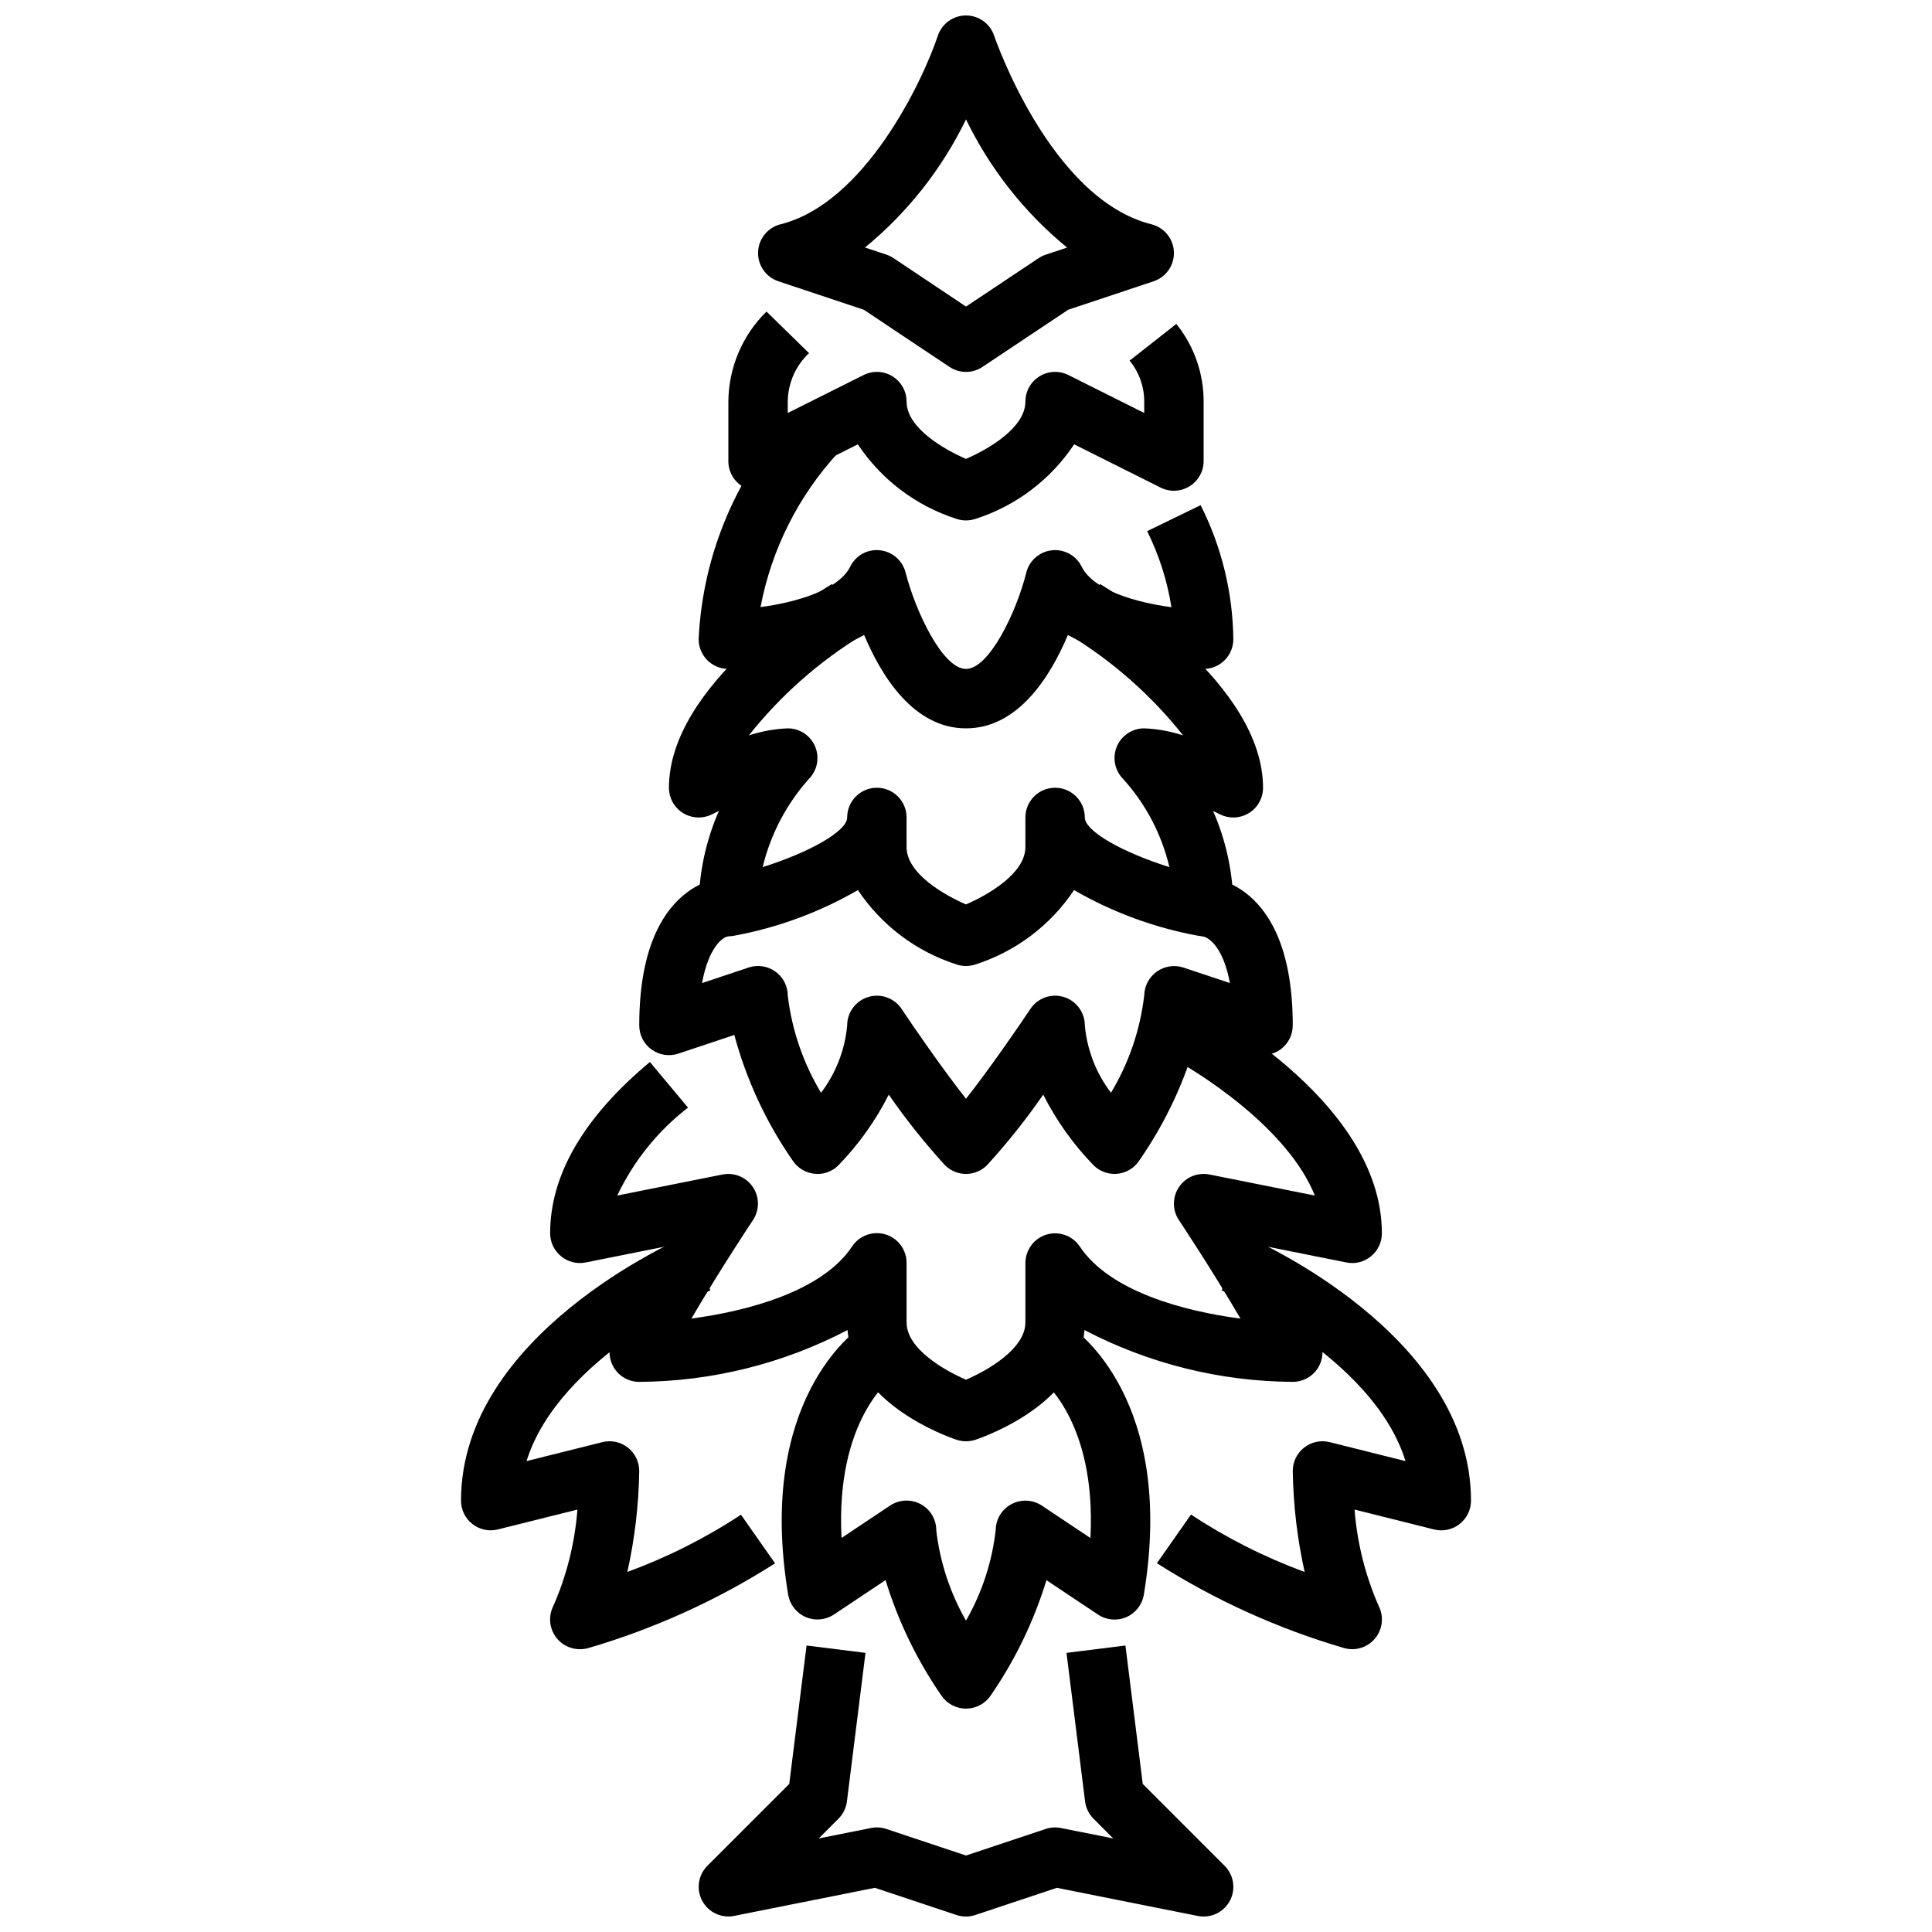
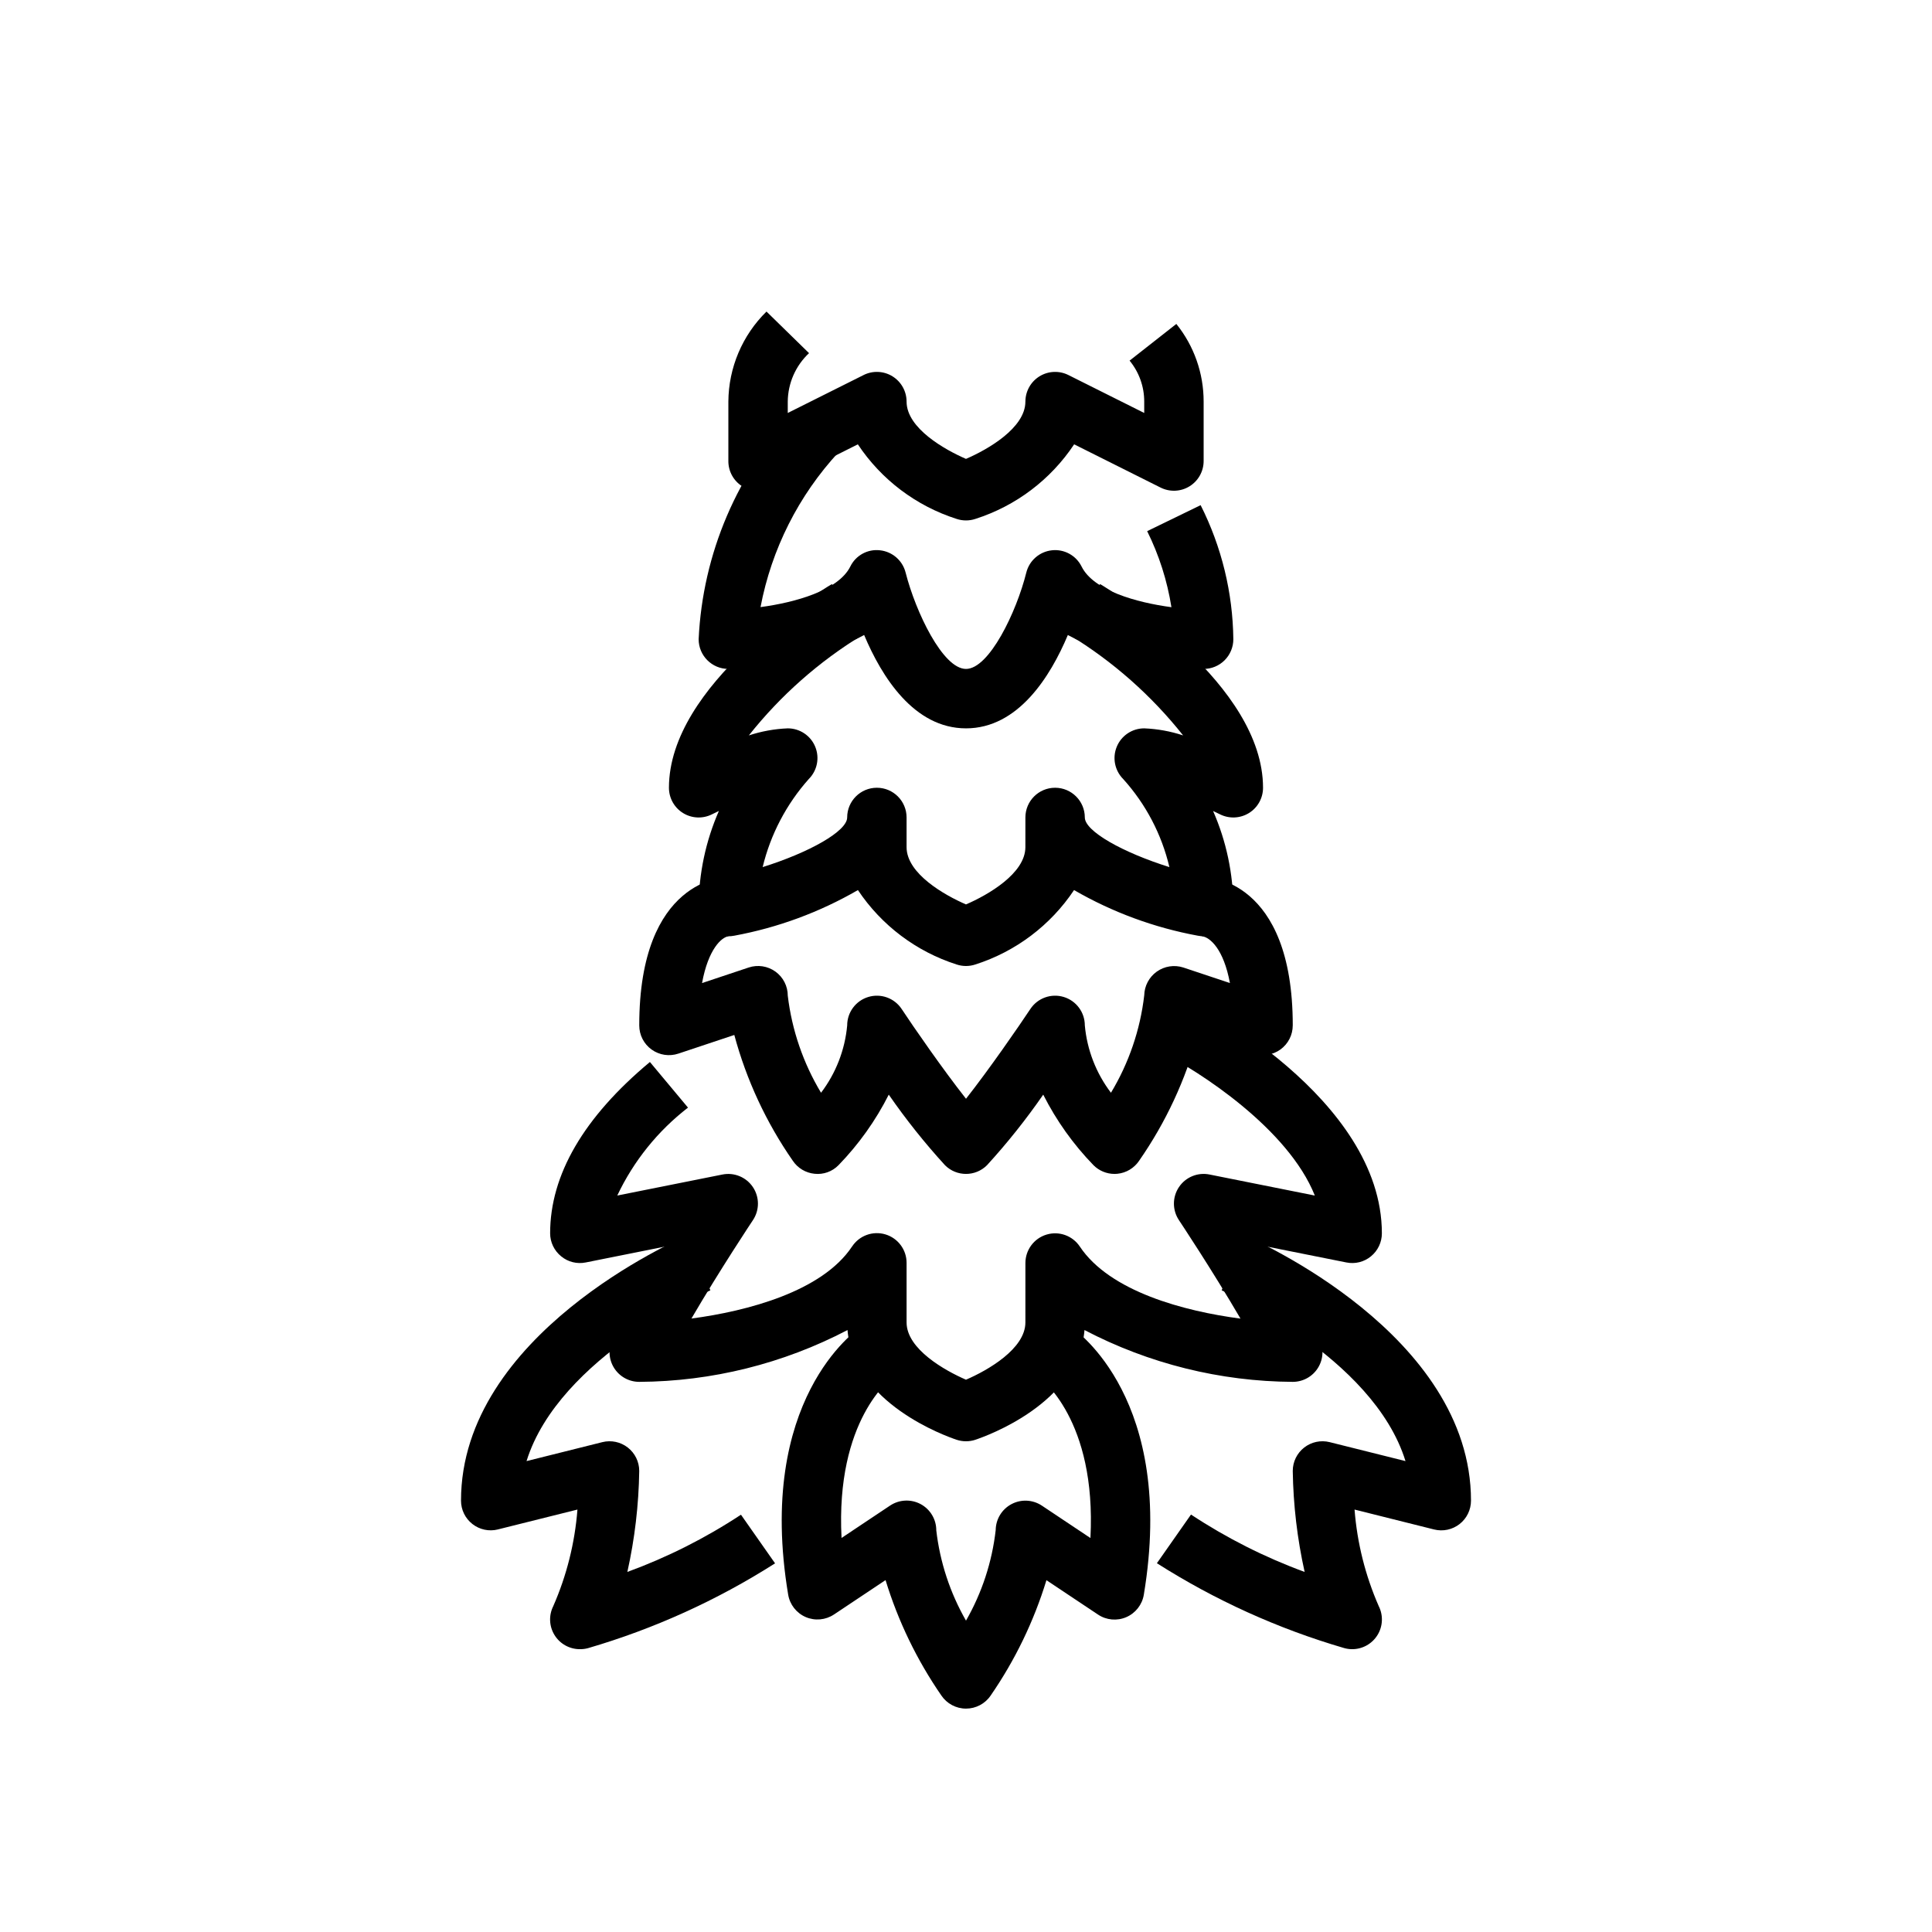
<svg xmlns="http://www.w3.org/2000/svg" width="800px" height="800px" version="1.1" viewBox="144 144 512 512">
  <defs>
    <clipPath id="b">
-       <path d="m344 148.09h112v94.906h-112z" />
-     </clipPath>
+       </clipPath>
    <clipPath id="a">
-       <path d="m329 580h142v71.902h-142z" />
-     </clipPath>
+       </clipPath>
  </defs>
  <g clip-path="url(#b)">
    <path d="m400 242.56c-1.555 0-3.078-0.461-4.371-1.324l-22.734-15.16-22.617-7.535c-3.32-1.105-5.512-4.273-5.375-7.769 0.133-3.5 2.562-6.488 5.961-7.336 22.371-5.598 37.664-37.957 41.672-49.957 1.07-3.211 4.078-5.379 7.465-5.383 3.383 0 6.387 2.168 7.461 5.375 0.148 0.434 14.801 43.242 41.676 49.965 3.394 0.848 5.824 3.836 5.961 7.336 0.133 3.496-2.059 6.664-5.379 7.769l-22.617 7.535-22.734 15.16c-1.293 0.863-2.812 1.324-4.367 1.324zm-26.766-32.969 5.66 1.883c0.66 0.227 1.293 0.535 1.879 0.918l19.227 12.848 19.246-12.832c0.586-0.383 1.219-0.691 1.883-0.918l5.66-1.883h-0.004c-11.277-9.25-20.414-20.836-26.785-33.961-6.367 13.117-15.5 24.695-26.766 33.945z" />
  </g>
  <path d="m400 281.92c-0.848 0-1.688-0.133-2.488-0.402-10.715-3.426-19.949-10.395-26.176-19.766l-22.922 11.508c-2.449 1.223-5.356 1.09-7.676-0.355-2.324-1.445-3.731-3.992-3.715-6.727v-15.746c0.059-8.984 3.695-17.574 10.105-23.867l11.273 11.02c-3.555 3.332-5.594 7.977-5.637 12.848v3.008l20.098-10.051v-0.004c2.441-1.219 5.34-1.086 7.66 0.348 2.32 1.438 3.731 3.973 3.731 6.699 0 7.086 10.234 12.793 15.742 15.176 5.801-2.496 15.742-8.203 15.742-15.176h0.004c0-2.727 1.41-5.262 3.731-6.699 2.32-1.434 5.219-1.566 7.66-0.348l20.098 10.055v-3.008c0.012-3.961-1.363-7.805-3.879-10.863l12.391-9.723c4.695 5.832 7.246 13.098 7.234 20.586v15.746c0 2.727-1.414 5.262-3.734 6.695-2.32 1.438-5.219 1.566-7.66 0.348l-22.922-11.469c-6.227 9.371-15.457 16.34-26.176 19.766-0.801 0.27-1.641 0.402-2.484 0.402z" />
  <path d="m400 400c-0.848 0-1.688-0.137-2.488-0.402-10.699-3.422-19.918-10.375-26.152-19.719-10.148 5.871-21.23 9.961-32.762 12.09-2.316 0.473-4.723-0.121-6.555-1.617-1.832-1.492-2.894-3.734-2.894-6.098 0.039-8.723 1.863-17.348 5.363-25.34-0.656 0.309-1.27 0.609-1.844 0.898-2.441 1.219-5.34 1.086-7.66-0.348-2.32-1.434-3.731-3.969-3.731-6.699 0-27.285 38.762-51.332 43.18-53.977l8.109 13.492c-11.527 7.027-21.723 16.039-30.113 26.613 3.336-1.098 6.805-1.73 10.312-1.871 3.184 0 6.055 1.918 7.273 4.859 1.215 2.941 0.543 6.324-1.707 8.578-5.93 6.652-10.125 14.668-12.219 23.332 12.367-3.883 22.398-9.504 22.398-13.156 0-4.348 3.523-7.871 7.871-7.871 4.348 0 7.871 3.523 7.871 7.871v7.871c0 7.086 10.234 12.793 15.742 15.176 5.801-2.496 15.742-8.203 15.742-15.176l0.004-7.871c0-4.348 3.523-7.871 7.871-7.871 4.348 0 7.875 3.523 7.875 7.871 0 3.652 10.043 9.281 22.418 13.16v0.004c-2.051-8.688-6.258-16.715-12.242-23.34-2.25-2.254-2.922-5.637-1.703-8.578 1.215-2.941 4.086-4.859 7.269-4.859 3.508 0.141 6.981 0.773 10.312 1.871-8.391-10.574-18.582-19.586-30.109-26.613l8.109-13.492c4.414 2.644 43.176 26.691 43.176 53.977 0 2.731-1.41 5.266-3.731 6.699-2.32 1.434-5.219 1.566-7.66 0.348-0.574-0.293-1.188-0.59-1.844-0.891 3.504 7.988 5.328 16.609 5.363 25.332 0 2.359-1.059 4.59-2.883 6.086-1.816 1.504-4.223 2.106-6.531 1.629-11.543-2.125-22.637-6.215-32.797-12.09-6.231 9.344-15.453 16.297-26.152 19.719-0.801 0.266-1.641 0.402-2.484 0.402z" />
  <path d="m400 337.02v-15.746c6.141 0 13.383-15.098 15.98-25.535 0.801-3.195 3.508-5.551 6.785-5.906 3.266-0.359 6.41 1.359 7.871 4.309 3.148 6.359 14.57 9.539 23.805 10.77-1.109-7.008-3.277-13.801-6.43-20.152l14.168-6.887v-0.004c5.562 11.027 8.527 23.184 8.668 35.535 0 2.086-0.832 4.09-2.305 5.566-1.477 1.477-3.481 2.305-5.566 2.305-12.559 0.055-24.93-3.039-35.984-8.988-4.652 11.059-13.203 24.734-26.992 24.734z" />
  <path d="m400 337.02c-13.793 0-22.34-13.672-26.992-24.734h-0.004c-11.055 5.949-23.426 9.043-35.98 8.988-4.348 0-7.875-3.523-7.875-7.871 1.059-22.684 10.266-44.227 25.926-60.668l11.133 11.133-5.57-5.57 5.582 5.559c-10.598 11.469-17.762 25.688-20.672 41.031 9.242-1.234 20.633-4.426 23.789-10.746 1.441-2.965 4.602-4.691 7.875-4.309 3.273 0.355 5.981 2.711 6.785 5.906 2.66 10.438 9.863 25.535 16.004 25.535z" />
  <path d="m439.36 455.1c-2.09 0-4.09-0.828-5.566-2.305-5.363-5.523-9.855-11.832-13.328-18.703-4.539 6.562-9.516 12.812-14.902 18.703-3.074 3.074-8.055 3.074-11.129 0-5.383-5.891-10.363-12.141-14.902-18.703-3.469 6.871-7.965 13.18-13.328 18.703-1.652 1.691-3.992 2.527-6.344 2.266-2.344-0.23-4.461-1.504-5.769-3.461-7.043-10.137-12.281-21.41-15.492-33.324l-14.809 4.938c-2.402 0.809-5.051 0.41-7.109-1.074-2.059-1.48-3.277-3.863-3.273-6.398 0-38.91 22.656-39.359 23.617-39.359v15.742c-1.82 0.277-5.328 3.387-6.977 12.398l12.359-4.125c2.402-0.797 5.039-0.395 7.094 1.086 2.051 1.48 3.266 3.856 3.266 6.387 1.086 9.098 4.094 17.863 8.816 25.719 3.938-5.184 6.336-11.367 6.93-17.848-0.004-3.469 2.269-6.531 5.59-7.535 3.32-1.008 6.906 0.281 8.832 3.168 3.148 4.769 10.871 15.941 17.066 23.805 6.195-7.871 13.895-19.035 17.066-23.805 1.922-2.887 5.512-4.176 8.832-3.168 3.32 1.004 5.59 4.066 5.59 7.535 0.59 6.481 2.988 12.664 6.926 17.848 4.742-7.875 7.75-16.676 8.816-25.805 0.051-2.508 1.285-4.84 3.324-6.297 2.043-1.453 4.648-1.859 7.035-1.09l12.352 4.117c-1.668-9.004-5.25-12.113-7.406-12.406l0.441-15.727c0.961 0 23.617 0.449 23.617 39.359h-0.004c0 2.531-1.215 4.906-3.266 6.387-2.055 1.48-4.691 1.883-7.094 1.086l-14.832-4.938c-3.215 11.918-8.465 23.191-15.516 33.324-1.305 1.957-3.422 3.231-5.769 3.461-0.25 0.027-0.504 0.043-0.754 0.039z" />
  <path d="m400 525.95c-0.848 0.004-1.688-0.133-2.488-0.398-2.875-0.961-27.309-9.668-28.914-29.07v-0.004c-17.039 8.914-35.961 13.621-55.191 13.73-2.731 0-5.262-1.41-6.699-3.731-1.434-2.32-1.566-5.219-0.348-7.66 3.793-7.59 9.266-16.801 14.035-24.488l-21.156 4.234c-2.312 0.473-4.719-0.125-6.535-1.629-1.836-1.492-2.906-3.723-2.914-6.086 0-15.508 8.902-30.781 26.441-45.406l10.094 12.09c-8 6.18-14.422 14.164-18.742 23.301l27.867-5.57c3.121-0.625 6.309 0.695 8.078 3.336 1.773 2.644 1.777 6.098 0.012 8.746-0.117 0.172-8.785 13.203-16.305 26.086 14.84-1.969 34.637-7.172 42.562-19.082l0.004 0.004c1.914-2.918 5.519-4.227 8.859-3.219 3.34 1.012 5.617 4.098 5.594 7.586v15.742c0 7.086 10.234 12.793 15.742 15.176 5.801-2.496 15.742-8.203 15.742-15.176l0.004-15.742c0-3.469 2.269-6.531 5.59-7.535 3.32-1.008 6.906 0.281 8.832 3.168 7.973 11.957 27.742 17.152 42.578 19.098-7.527-12.895-16.199-25.93-16.32-26.105h0.004c-1.773-2.652-1.766-6.113 0.012-8.762 1.781-2.648 4.984-3.961 8.113-3.32l27.891 5.574c-7.086-17.773-30.75-33.016-40.824-38.047l7.039-14.09c2.074 1.051 51.551 26.211 51.551 62.148 0 2.356-1.059 4.59-2.883 6.086-1.816 1.504-4.219 2.102-6.531 1.629l-21.191-4.234c4.769 7.691 10.234 16.902 14.035 24.488 1.219 2.441 1.09 5.34-0.348 7.66-1.434 2.32-3.969 3.731-6.699 3.731-19.227-0.109-38.152-4.816-55.191-13.73-1.574 19.406-26.039 28.109-28.914 29.07v0.004c-0.801 0.266-1.641 0.402-2.484 0.398z" />
  <path d="m297.66 581.05c-2.731 0-5.266-1.41-6.699-3.731-1.438-2.32-1.566-5.219-0.348-7.66 3.562-8.113 5.731-16.773 6.414-25.609l-21.082 5.266v0.004c-2.348 0.586-4.836 0.059-6.746-1.434-1.91-1.488-3.027-3.773-3.027-6.195 0-44.043 57.465-69.164 59.875-70.211l6.211 14.469c-0.449 0.188-40.148 17.609-48.719 45.258l20.09-5.023h-0.004c2.352-0.586 4.84-0.059 6.75 1.434 1.91 1.492 3.027 3.777 3.027 6.203-0.133 9.004-1.188 17.973-3.148 26.762 10.59-3.875 20.695-8.965 30.109-15.168l9.035 12.887h0.004c-15.387 9.801-32.086 17.371-49.594 22.484-0.703 0.188-1.426 0.277-2.148 0.266z" />
  <path d="m400 596.8c-2.633 0-5.09-1.316-6.551-3.504-6.461-9.367-11.441-19.672-14.77-30.551l-13.672 9.117v-0.004c-2.223 1.48-5.043 1.738-7.492 0.676-2.453-1.062-4.199-3.293-4.641-5.926-8.613-51.664 18.004-70.062 19.137-70.848l8.738 13.098c-0.621 0.441-15.359 11.352-13.73 42.715l12.863-8.582h0.004c2.418-1.613 5.531-1.762 8.094-0.387 2.559 1.379 4.156 4.055 4.144 6.961 0.977 8.426 3.656 16.566 7.875 23.922 4.231-7.383 6.91-15.551 7.871-24.008 0.031-2.887 1.641-5.527 4.195-6.875 2.555-1.352 5.641-1.191 8.047 0.41l12.863 8.582c1.629-31.363-13.121-42.281-13.816-42.777l8.824-13.035c1.133 0.789 27.75 19.16 19.137 70.848-0.441 2.633-2.188 4.863-4.637 5.926-2.453 1.062-5.273 0.809-7.496-0.676l-13.672-9.117v0.004c-3.328 10.879-8.309 21.184-14.77 30.551-1.465 2.18-3.922 3.484-6.547 3.481z" />
  <path d="m502.34 581.05c-0.73 0-1.457-0.102-2.156-0.305-17.512-5.117-34.207-12.684-49.594-22.477l9.035-12.895c9.418 6.215 19.523 11.32 30.117 15.207-1.957-8.789-3.012-17.758-3.148-26.762 0-2.426 1.117-4.711 3.027-6.203 1.91-1.492 4.398-2.019 6.75-1.434l20.098 5.023c-8.551-27.727-48.27-45.066-48.719-45.258l6.203-14.469c2.406 1.047 59.875 26.168 59.875 70.211-0.004 2.422-1.117 4.711-3.027 6.203-1.91 1.488-4.398 2.019-6.75 1.434l-21.082-5.277c0.688 8.836 2.856 17.488 6.414 25.602 1.227 2.441 1.094 5.344-0.34 7.664-1.438 2.324-3.973 3.738-6.703 3.734z" />
  <g clip-path="url(#a)">
    <path d="m462.98 651.9c-0.531 0.004-1.059-0.047-1.578-0.156l-37.312-7.453-21.633 7.211v-0.004c-1.613 0.539-3.359 0.539-4.973 0l-21.633-7.211-37.312 7.453v0.004c-3.394 0.66-6.824-0.969-8.453-4.023-1.629-3.051-1.074-6.805 1.367-9.258l21.703-21.703 4.59-36.684 15.617 1.953-4.922 39.359h0.004c-0.219 1.738-1.008 3.352-2.246 4.59l-5.227 5.234 13.84-2.769c1.34-0.281 2.731-0.195 4.031 0.242l21.16 7.047 21.129-7.047c1.297-0.43 2.688-0.512 4.027-0.242l13.863 2.769-5.227-5.234c-1.238-1.238-2.027-2.852-2.242-4.59l-4.922-39.359 15.617-1.953 4.59 36.684 21.703 21.703c2.25 2.254 2.926 5.637 1.707 8.578-1.219 2.941-4.09 4.859-7.269 4.859z" />
  </g>
</svg>